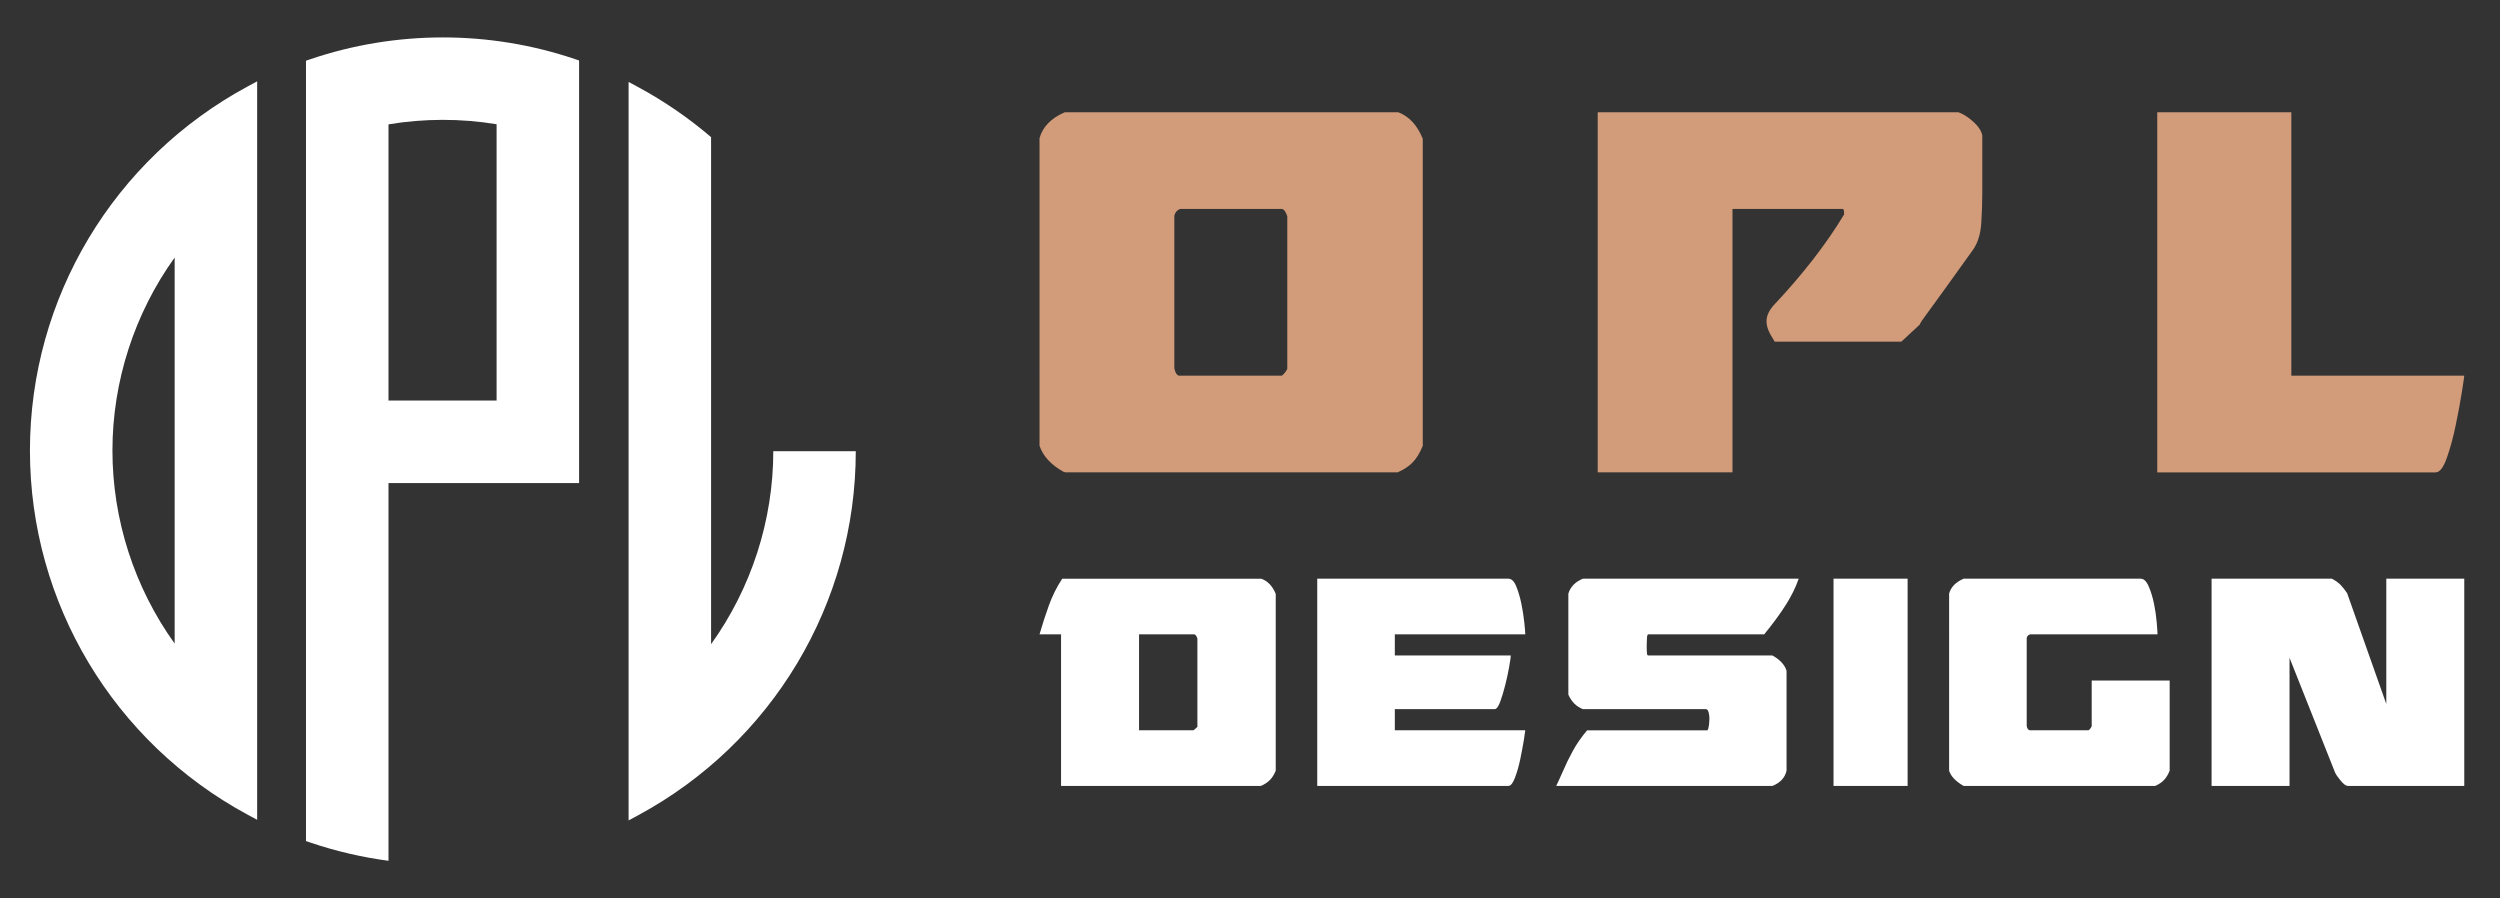
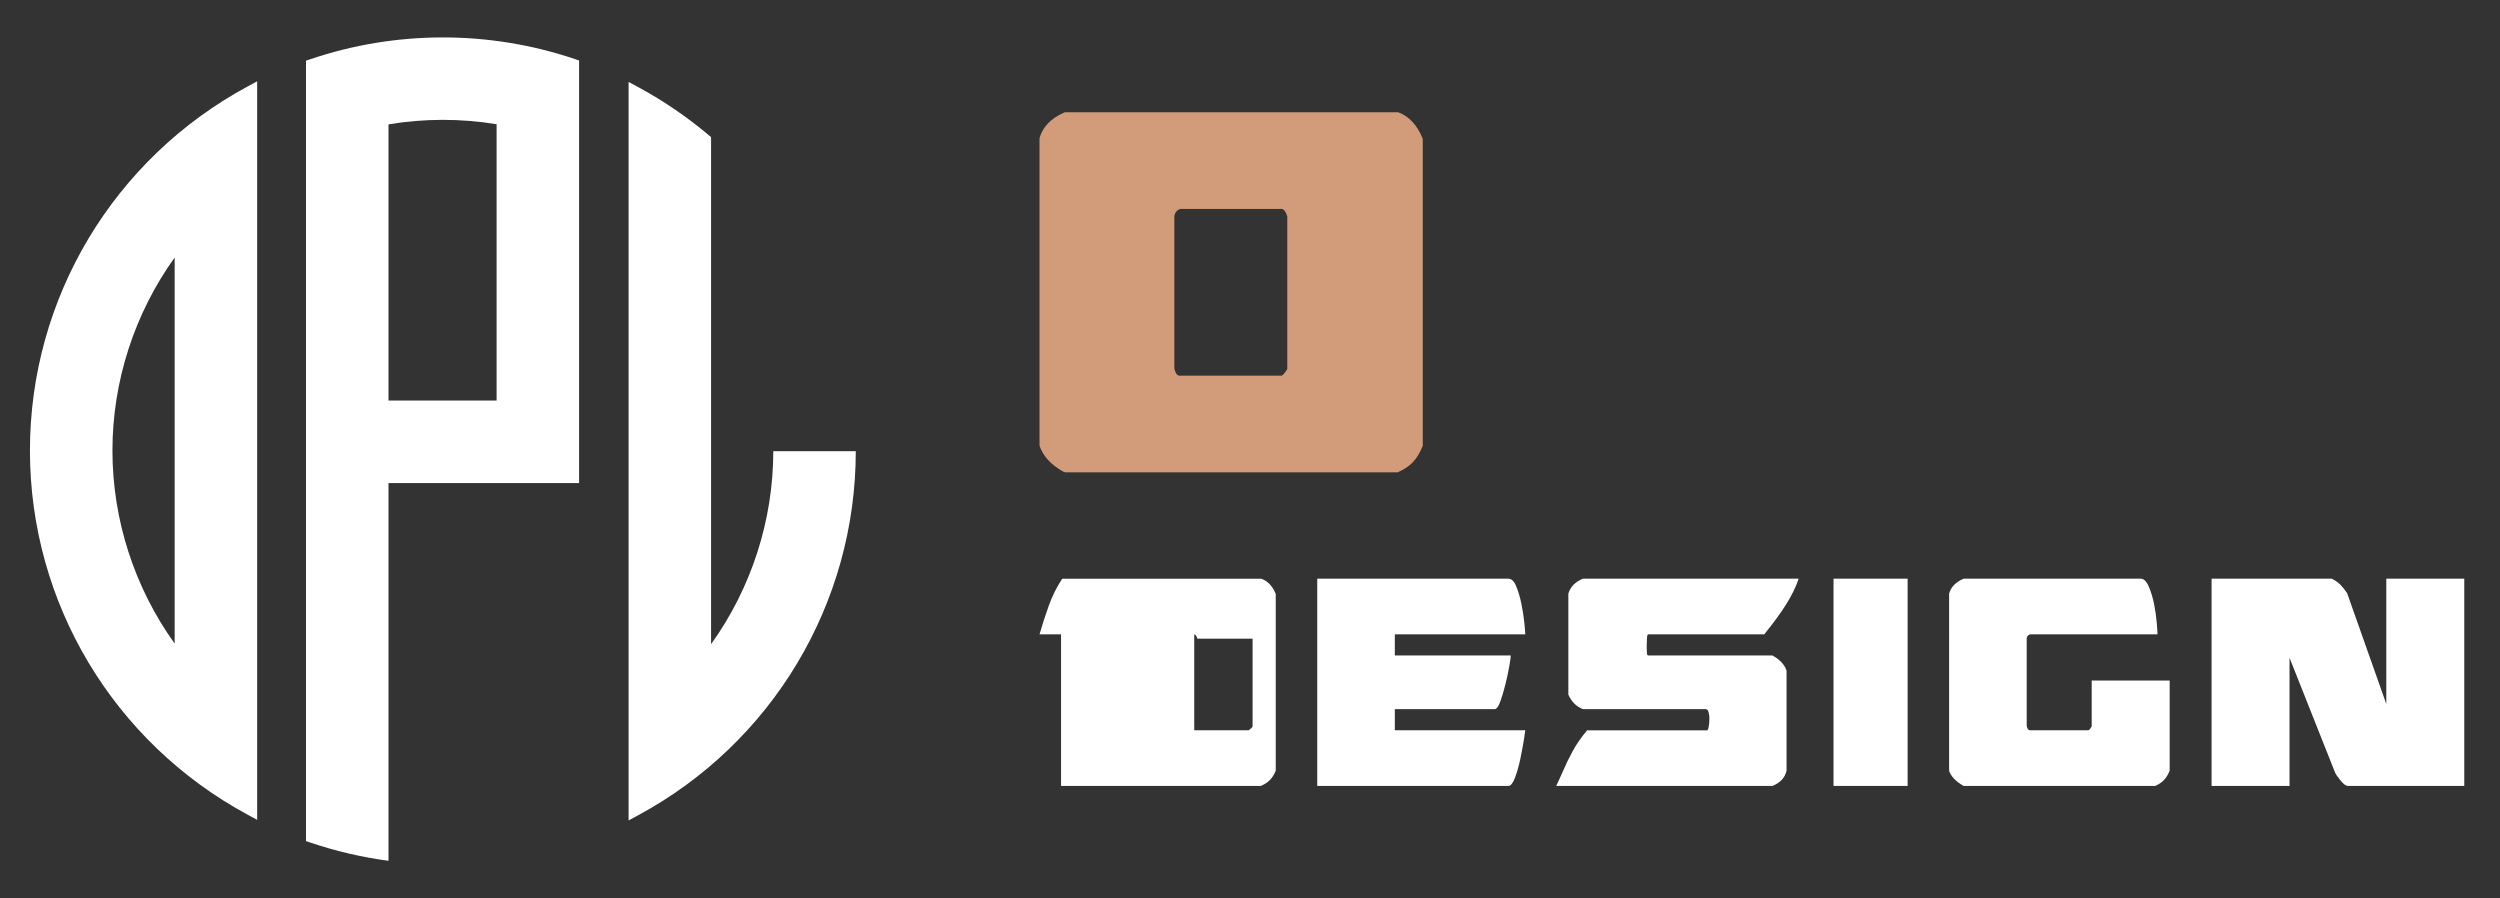
<svg xmlns="http://www.w3.org/2000/svg" version="1.1" id="Calque_1" x="0px" y="0px" width="167px" height="60px" viewBox="0 0 167 60" enable-background="new 0 0 167 60" xml:space="preserve">
  <rect x="0" y="0" width="167" height="60" fill="#333333" stroke="none" />
  <g>
    <g>
      <g>
        <path fill="#D29B79" d="M71.031,31.508c-0.818-0.454-1.348-1.029-1.591-1.728V9.227c0.213-0.756,0.773-1.333,1.683-1.727h22.281     c0.727,0.271,1.272,0.865,1.637,1.772V29.78c-0.183,0.454-0.402,0.82-0.66,1.093c-0.259,0.271-0.598,0.498-1.021,0.68h-22.19     L71.031,31.508z M78.444,14.41v10.187c0.062,0.304,0.166,0.471,0.317,0.499h6.867c0.152-0.119,0.271-0.271,0.363-0.454V14.456     c-0.092-0.304-0.211-0.467-0.363-0.5h-6.775C78.642,14.017,78.506,14.17,78.444,14.41z" />
-         <path fill="#D29B79" d="M130.827,7.5c0.331,0.122,0.667,0.335,1.001,0.64c0.331,0.298,0.529,0.603,0.589,0.906v3.82     c0,0.606-0.02,1.271-0.065,2c-0.044,0.728-0.22,1.319-0.523,1.773c-0.819,1.15-1.473,2.062-1.958,2.728     c-0.483,0.667-0.847,1.169-1.09,1.501c-0.364,0.484-0.544,0.757-0.544,0.818l-1.229,1.138h-8.458     c-0.212-0.334-0.357-0.599-0.433-0.795c-0.076-0.198-0.113-0.387-0.113-0.569c0-0.365,0.166-0.728,0.5-1.092     c1.939-2.062,3.5-4.077,4.684-6.048c0-0.242-0.031-0.364-0.091-0.364h-7.366v17.597h-9.004V7.5H130.827z" />
-         <path fill="#D29B79" d="M144.104,7.5h8.957v17.596h11.552c0,0.063-0.057,0.425-0.16,1.092c-0.105,0.667-0.241,1.403-0.409,2.205     c-0.168,0.806-0.359,1.531-0.592,2.183c-0.228,0.653-0.479,0.978-0.751,0.978h-18.597V7.5z" />
      </g>
      <g>
-         <path fill="#FFFFFF" d="M84.252,38.657c0.436,0.157,0.757,0.496,0.967,1.02v11.803c-0.105,0.262-0.236,0.469-0.393,0.627     c-0.157,0.159-0.356,0.289-0.601,0.394H70.878V42.374H69.44c0.193-0.666,0.4-1.31,0.628-1.939     c0.226-0.627,0.521-1.218,0.888-1.777H84.252z M79.986,42.661c-0.052-0.175-0.123-0.271-0.211-0.287h-3.687v6.409h3.635     c0.14-0.104,0.226-0.184,0.263-0.235V42.661z M79.986,48.521c0.017,0,0.026-0.017,0.026-0.052L79.986,48.521z" />
+         <path fill="#FFFFFF" d="M84.252,38.657c0.436,0.157,0.757,0.496,0.967,1.02v11.803c-0.105,0.262-0.236,0.469-0.393,0.627     c-0.157,0.159-0.356,0.289-0.601,0.394H70.878V42.374H69.44c0.193-0.666,0.4-1.31,0.628-1.939     c0.226-0.627,0.521-1.218,0.888-1.777H84.252z M79.986,42.661c-0.052-0.175-0.123-0.271-0.211-0.287v6.409h3.635     c0.14-0.104,0.226-0.184,0.263-0.235V42.661z M79.986,48.521c0.017,0,0.026-0.017,0.026-0.052L79.986,48.521z" />
        <path fill="#FFFFFF" d="M87.992,38.657h12.769c0.211,0,0.385,0.17,0.523,0.511c0.141,0.339,0.253,0.724,0.342,1.151     c0.088,0.429,0.152,0.845,0.197,1.255c0.043,0.411,0.065,0.678,0.065,0.8h-8.714v1.413h7.746c0,0.103-0.035,0.353-0.105,0.745     c-0.07,0.394-0.156,0.798-0.261,1.215c-0.106,0.421-0.219,0.794-0.339,1.127c-0.124,0.328-0.247,0.496-0.368,0.496h-6.673v1.413     h8.714c0,0.035-0.032,0.245-0.091,0.63c-0.063,0.387-0.142,0.807-0.237,1.269c-0.097,0.462-0.214,0.882-0.354,1.255     c-0.141,0.376-0.288,0.563-0.446,0.563H87.992V38.657z" />
        <path fill="#FFFFFF" d="M114.134,47.58c-0.036-0.139-0.097-0.21-0.184-0.21h-8.216c-0.437-0.174-0.76-0.496-0.968-0.968v-6.75     c0.138-0.455,0.46-0.785,0.968-0.995h14.418c-0.193,0.56-0.47,1.131-0.838,1.714c-0.367,0.584-0.855,1.255-1.465,2.003h-7.745     c-0.053,0-0.083,0.1-0.09,0.299c-0.011,0.201-0.014,0.345-0.014,0.433v0.237c0,0.087,0.003,0.182,0.014,0.286     c0.007,0.106,0.037,0.158,0.09,0.158h8.294c0.505,0.277,0.819,0.619,0.943,1.02v6.673c-0.105,0.469-0.419,0.81-0.943,1.021     h-14.444c0.052-0.104,0.122-0.254,0.208-0.444c0.087-0.195,0.157-0.349,0.211-0.472c0.208-0.488,0.439-0.965,0.692-1.426     c0.253-0.464,0.571-0.92,0.955-1.375h8.036c0.051-0.068,0.083-0.188,0.103-0.354c0.018-0.163,0.026-0.289,0.026-0.377v-0.131     C114.186,47.834,114.169,47.72,114.134,47.58z" />
        <path fill="#FFFFFF" d="M122.48,38.657h4.949V52.5h-4.949V38.657z" />
        <path fill="#FFFFFF" d="M131.17,52.5c-0.525-0.298-0.85-0.64-0.969-1.021V39.652c0.119-0.436,0.443-0.769,0.969-0.995h11.827     c0.21,0,0.388,0.17,0.535,0.511c0.147,0.339,0.266,0.724,0.354,1.151c0.088,0.429,0.147,0.845,0.182,1.255     c0.036,0.411,0.054,0.678,0.054,0.8h-8.505c-0.122,0.032-0.202,0.112-0.233,0.234v5.888c0.031,0.175,0.104,0.271,0.207,0.287     h3.928c0.088-0.068,0.155-0.156,0.207-0.263v-3.06h5.208v6.019c-0.102,0.262-0.231,0.469-0.38,0.627     c-0.149,0.159-0.346,0.289-0.589,0.394H131.17z" />
        <path fill="#FFFFFF" d="M147.734,52.5V38.657h8.031c0.246,0.123,0.441,0.262,0.592,0.42c0.146,0.155,0.289,0.339,0.432,0.549     l2.616,7.4v-8.369h5.208V52.5h-7.749c-0.088,0-0.174-0.036-0.262-0.104c-0.088-0.07-0.169-0.157-0.257-0.261     c-0.088-0.106-0.168-0.211-0.238-0.313c-0.069-0.107-0.113-0.187-0.132-0.237l-3.034-7.643V52.5H147.734z" />
      </g>
    </g>
    <g>
      <path fill="#FFFFFF" d="M2,30.098C2,40.27,7.583,49.595,16.569,54.436l0.609,0.328V5.432L16.569,5.76    C7.583,10.601,2,19.926,2,30.098z M11.667,42.991c-2.688-3.742-4.156-8.275-4.156-12.894c0-4.617,1.468-9.15,4.156-12.893V42.991z    " />
      <path fill="#FFFFFF" d="M25.951,32.269h12.732V30l0,0V4.04l-0.281-0.095C32.686,2.014,26.436,2.019,20.72,3.959l-0.28,0.096    v52.128l0.28,0.096c1.708,0.58,3.458,0.985,5.231,1.222V32.269z M25.951,8.307c2.38-0.398,4.84-0.401,7.222-0.008v18.459h-7.222    V8.307z" />
      <path fill="#FFFFFF" d="M57.166,30.138h-5.51c0,4.618-1.469,9.151-4.156,12.893V9.162c-1.491-1.275-3.129-2.407-4.901-3.361    l-0.609-0.328v49.331l0.609-0.328C51.584,49.635,57.166,40.31,57.166,30.138z" />
    </g>
  </g>
</svg>